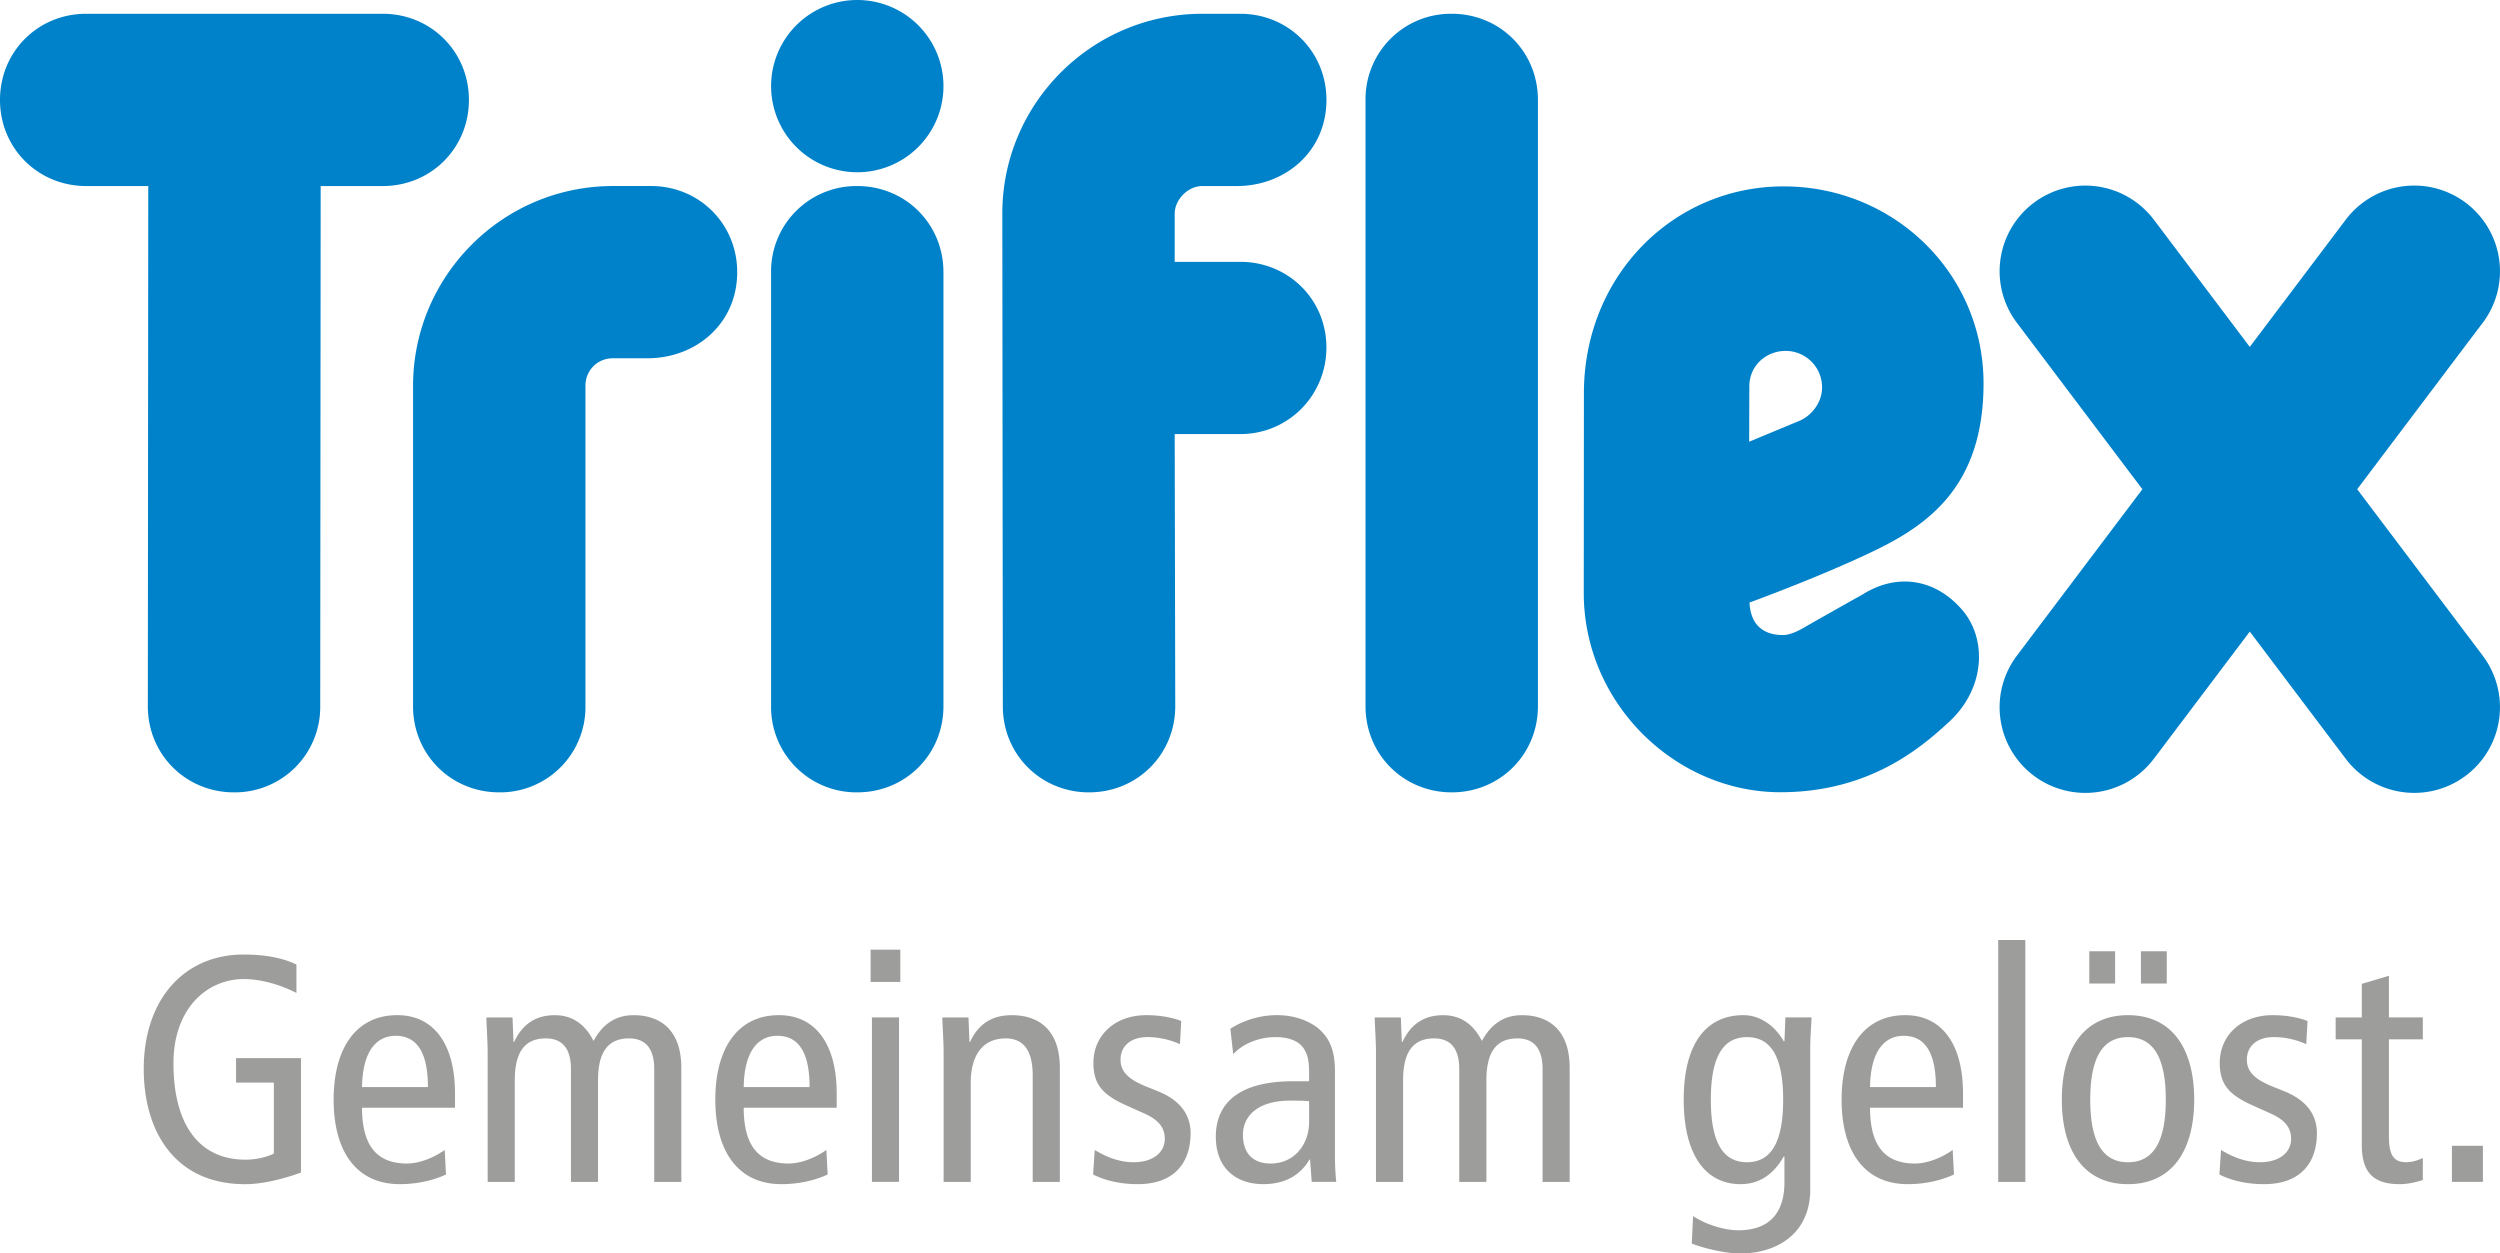
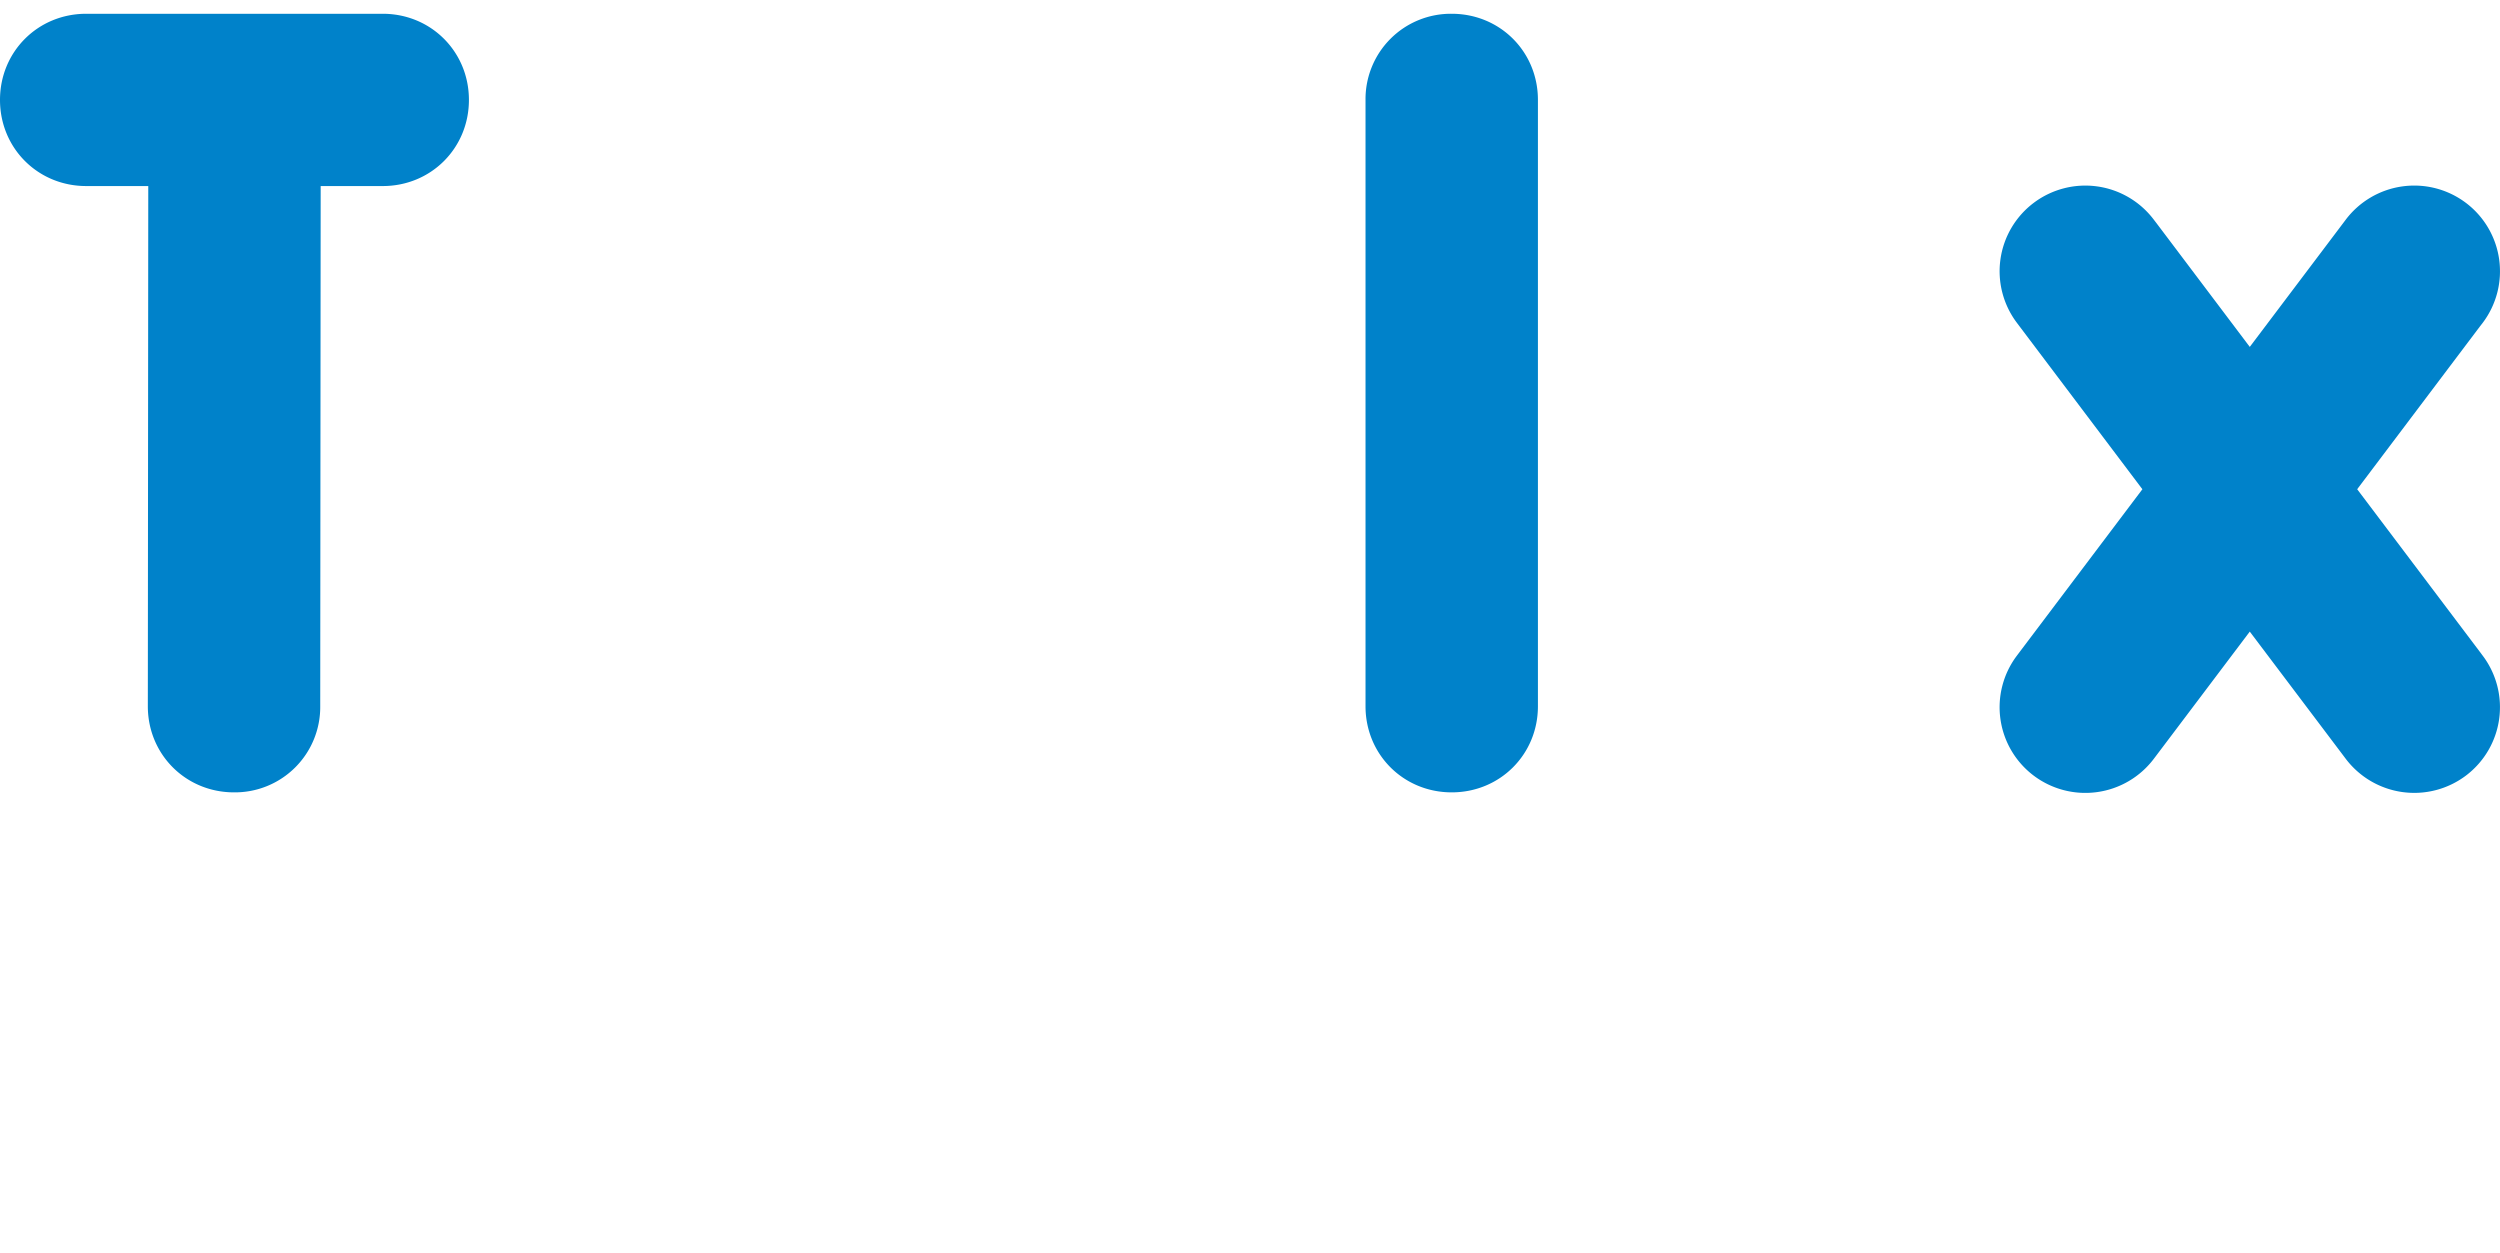
<svg xmlns="http://www.w3.org/2000/svg" viewBox="0 0 119.055 59.694">
-   <path d="M14.334 55.84c-.631.229-1.707.553-2.66.553-3.398 0-4.829-2.581-4.829-5.483 0-3.35 1.953-5.453 4.751-5.453.922 0 1.784.123 2.521.476v1.353c-.814-.415-1.721-.661-2.506-.661-1.752 0-3.351 1.399-3.351 4.01 0 2.765 1.106 4.592 3.443 4.592.43 0 .983-.106 1.338-.292v-3.379h-1.8v-1.167h3.091v5.451zm2.907-3.088c0 1.812.708 2.657 2.138 2.657.646 0 1.353-.323 1.799-.646l.061 1.168c-.615.292-1.415.461-2.199.461-2.076 0-3.152-1.567-3.152-4.024 0-2.458 1.076-4.024 3.029-4.024 1.768 0 2.751 1.413 2.751 3.717v.691h-4.427zm3.137-.984c0-1.628-.507-2.441-1.538-2.441-.83 0-1.569.614-1.599 2.441h3.137zm2.845-1.627c0-.568-.046-1.136-.062-1.688h1.246l.047 1.166h.03c.415-.891 1.076-1.274 1.936-1.274.831 0 1.445.43 1.845 1.228.416-.767 1.015-1.228 1.907-1.228 1.353 0 2.274.783 2.274 2.503v5.438h-1.291v-5.375c0-.999-.43-1.46-1.199-1.46-.954 0-1.477.585-1.477 1.997v4.838H27.19v-5.375c0-.999-.43-1.46-1.198-1.46-.954 0-1.477.585-1.477 1.997v4.838h-1.292v-6.145zm12.194 2.611c0 1.812.708 2.657 2.137 2.657.646 0 1.354-.323 1.799-.646l.062 1.168c-.615.292-1.414.461-2.199.461-2.075 0-3.151-1.567-3.151-4.024 0-2.458 1.076-4.024 3.029-4.024 1.768 0 2.751 1.413 2.751 3.717v.691h-4.428zm3.137-.984c0-1.628-.507-2.441-1.538-2.441-.83 0-1.568.614-1.599 2.441h3.137zm4.321-6.542v1.536H41.46v-1.536h1.415zm-1.352 3.226h1.291v7.832h-1.291v-7.832zm3.414 1.689c0-.568-.047-1.136-.062-1.688h1.246l.046 1.166h.03c.415-.891 1.077-1.274 1.983-1.274 1.369 0 2.292.783 2.292 2.503v5.438H49.18v-5.053c0-1.243-.46-1.782-1.291-1.782-1.015 0-1.66.708-1.66 2.12v4.715h-1.292v-6.145zm7.196 4.623c.584.354 1.199.584 1.845.584.983 0 1.491-.507 1.491-1.106 0-.537-.276-.905-1-1.228l-.86-.385c-1.122-.507-1.538-1.013-1.538-2.012 0-1.29.999-2.273 2.522-2.273.645 0 1.214.108 1.66.277l-.061 1.105a3.8 3.8 0 0 0-1.538-.338c-.846 0-1.292.461-1.292 1.074 0 .63.461.983 1.323 1.322l.46.184c.954.384 1.553 1.029 1.553 1.997 0 1.352-.723 2.427-2.521 2.427-.815 0-1.553-.169-2.122-.461l.078-1.167zm6.459-5.775a4.175 4.175 0 0 1 2.214-.646c1.153 0 1.844.492 2.09.737.338.338.677.815.677 1.92v4.085c0 .462.031.923.062 1.198h-1.169l-.078-1.06h-.03c-.354.6-.999 1.168-2.198 1.168-1.292 0-2.26-.753-2.26-2.258 0-1.521.999-2.642 3.689-2.642h.753v-.351c0-.584-.046-.922-.292-1.26-.261-.354-.769-.491-1.307-.491-.798 0-1.568.322-2.014.814l-.137-1.214zm3.751 3.455c-.231-.03-.553-.03-.907-.03-1.522 0-2.245.722-2.245 1.628 0 .829.43 1.367 1.322 1.367 1.122 0 1.83-.906 1.83-1.981v-.984zm3.184-2.303c0-.568-.046-1.136-.062-1.688h1.246l.046 1.166h.031c.416-.891 1.076-1.274 1.938-1.274.831 0 1.444.43 1.845 1.228.415-.767 1.015-1.228 1.905-1.228 1.354 0 2.275.783 2.275 2.503v5.438H73.46v-5.375c0-.999-.43-1.46-1.199-1.46-.953 0-1.476.585-1.476 1.997v4.838h-1.293v-5.375c0-.999-.43-1.46-1.199-1.46-.953 0-1.475.585-1.475 1.997v4.838h-1.292v-6.145zm20.682 6.481c0 2.167-1.629 3.072-3.352 3.072-.661 0-1.722-.245-2.292-.475l.062-1.307c.553.369 1.446.676 2.153.676 1.585 0 2.199-.938 2.199-2.289v-1.228h-.031c-.507.891-1.2 1.321-2.06 1.321-1.615 0-2.706-1.321-2.706-4.024 0-2.703 1.092-4.024 2.844-4.024.784 0 1.492.492 1.922 1.244h.031l.046-1.136h1.244c-.015.46-.061.951-.061 1.428v6.742zm-3.014-1.274c1.185 0 1.723-1.014 1.723-2.979 0-1.966-.538-2.979-1.723-2.979-1.184 0-1.721 1.014-1.721 2.979s.538 2.979 1.721 2.979zm5.86-2.596c0 1.812.707 2.657 2.138 2.657.646 0 1.353-.323 1.798-.646l.061 1.168c-.616.292-1.415.461-2.198.461-2.076 0-3.153-1.567-3.153-4.024 0-2.458 1.077-4.024 3.03-4.024 1.767 0 2.752 1.413 2.752 3.717v.691h-4.428zm3.136-.984c0-1.628-.507-2.441-1.538-2.441-.83 0-1.569.614-1.599 2.441h3.137zm2.968-7.003h1.292v11.52h-1.292v-11.52zm6.181 3.579c2.075 0 3.152 1.566 3.152 4.024 0 2.457-1.077 4.024-3.152 4.024s-3.151-1.567-3.151-4.024c0-2.458 1.076-4.024 3.151-4.024zm-1.844-3.042h1.23v1.536h-1.23v-1.536zm1.844 10.046c1.229 0 1.8-1.014 1.8-2.979 0-1.966-.57-2.979-1.8-2.979-1.231 0-1.798 1.014-1.798 2.979s.568 2.979 1.798 2.979zm.615-10.046h1.231v1.536h-1.231v-1.536zm3.816 9.462c.583.354 1.199.584 1.845.584.983 0 1.491-.507 1.491-1.106 0-.537-.277-.905-1-1.228l-.861-.385c-1.122-.507-1.537-1.013-1.537-2.012 0-1.29.999-2.273 2.521-2.273.646 0 1.215.108 1.66.277l-.061 1.105a3.792 3.792 0 0 0-1.538-.338c-.844 0-1.291.461-1.291 1.074 0 .63.461.983 1.323 1.322l.46.184c.953.384 1.553 1.029 1.553 1.997 0 1.352-.722 2.427-2.521 2.427-.815 0-1.553-.169-2.123-.461l.079-1.167zm9.609 1.428c-.307.107-.737.2-1.091.2-1.184 0-1.815-.477-1.815-1.859v-5.037h-1.245v-1.044h1.245v-1.599l1.292-.384v1.982h1.614v1.044h-1.614v4.623c0 .891.23 1.228.814 1.228.324 0 .555-.093.8-.199v1.045zm1.385-1.628h1.476v1.72h-1.476v-1.72z" fill="#9D9D9C" />
  <path fill-rule="evenodd" clip-rule="evenodd" fill="#0082CA" d="M7.04 33.633c0 2.296 1.807 4.101 4.106 4.101a4.063 4.063 0 0 0 4.104-4.101l.021-24.773h2.956c2.299 0 4.104-1.805 4.104-4.102S20.525.656 18.227.656H4.105C1.805.656 0 2.461 0 4.758S1.805 8.86 4.105 8.86h2.956L7.04 33.633z" />
-   <path fill-rule="evenodd" clip-rule="evenodd" fill="#0082CA" d="M19.67 33.633c0 2.296 1.806 4.101 4.107 4.101a4.064 4.064 0 0 0 4.104-4.101V18.368c0-.729.569-1.306 1.307-1.306h1.649c2.299 0 4.27-1.642 4.27-4.102 0-2.296-1.806-4.101-4.105-4.101h-1.805c-5.288 0-9.526 4.306-9.526 9.516v15.258zm17.05 0a4.063 4.063 0 0 0 4.104 4.101c2.299 0 4.105-1.805 4.105-4.101V12.961c0-2.296-1.806-4.101-4.105-4.101a4.063 4.063 0 0 0-4.104 4.101v20.672zm8.21-29.531A4.103 4.103 0 0 0 40.825 0a4.103 4.103 0 0 0-4.104 4.102 4.103 4.103 0 0 0 4.104 4.101 4.102 4.102 0 0 0 4.105-4.101zm2.827 29.531c0 2.296 1.807 4.101 4.105 4.101 2.299 0 4.106-1.805 4.106-4.101l-.026-12.961h3.12c2.299 0 4.105-1.849 4.105-4.127 0-2.279-1.806-4.076-4.105-4.076h-3.12v-2.298c0-.655.622-1.311 1.314-1.311h1.642c2.299 0 4.27-1.64 4.27-4.102 0-2.297-1.806-4.102-4.105-4.102h-1.806c-5.255 0-9.525 4.267-9.525 9.515l.025 23.462zm40.962-5.335s-2.233 1.253-2.787 1.577c-.551.324-.858.367-1.022.367-.945 0-1.546-.494-1.595-1.546l.325-.122c.805-.3 3.426-1.295 5.556-2.316 2.601-1.248 5.264-3.078 5.264-8 0-5.249-4.27-9.382-9.524-9.382s-9.526 4.266-9.507 9.899l-.007 9.46c0 5.249 4.348 9.493 9.369 9.493 4.255 0 6.742-2.155 8.061-3.383 1.671-1.561 1.793-3.886.603-5.286-1.248-1.467-3.063-1.801-4.736-.761zm-5.412-9.873c-.008-1.037.823-1.714 1.728-1.714.959 0 1.736.776 1.736 1.734 0 .755-.538 1.402-1.162 1.63l-2.31.961.008-2.611z" />
  <path fill="#0082CA" d="M118.232 15.374a4.08 4.08 0 0 0-.803-5.715 4.088 4.088 0 0 0-5.721.804l-.128.17-4.441 5.887-4.438-5.886-.131-.171a4.086 4.086 0 0 0-5.718-.804 4.077 4.077 0 0 0-.803 5.715l.128.17 5.848 7.755-5.895 7.816-.082.109a4.078 4.078 0 0 0 .804 5.715 4.086 4.086 0 0 0 5.718-.804c.029-.036 4.569-6.057 4.569-6.057l4.487 5.947.082.109a4.09 4.09 0 0 0 5.721.804 4.08 4.08 0 0 0 .802-5.715c-.028-.036-.081-.109-.081-.109l-5.896-7.816 5.848-7.756.13-.168" />
  <path fill-rule="evenodd" clip-rule="evenodd" fill="#0082CA" d="M69.134.656a4.064 4.064 0 0 0-4.105 4.102v28.875c0 2.296 1.806 4.101 4.105 4.101 2.299 0 4.105-1.805 4.105-4.101V4.758C73.24 2.462 71.434.656 69.134.656z" />
</svg>